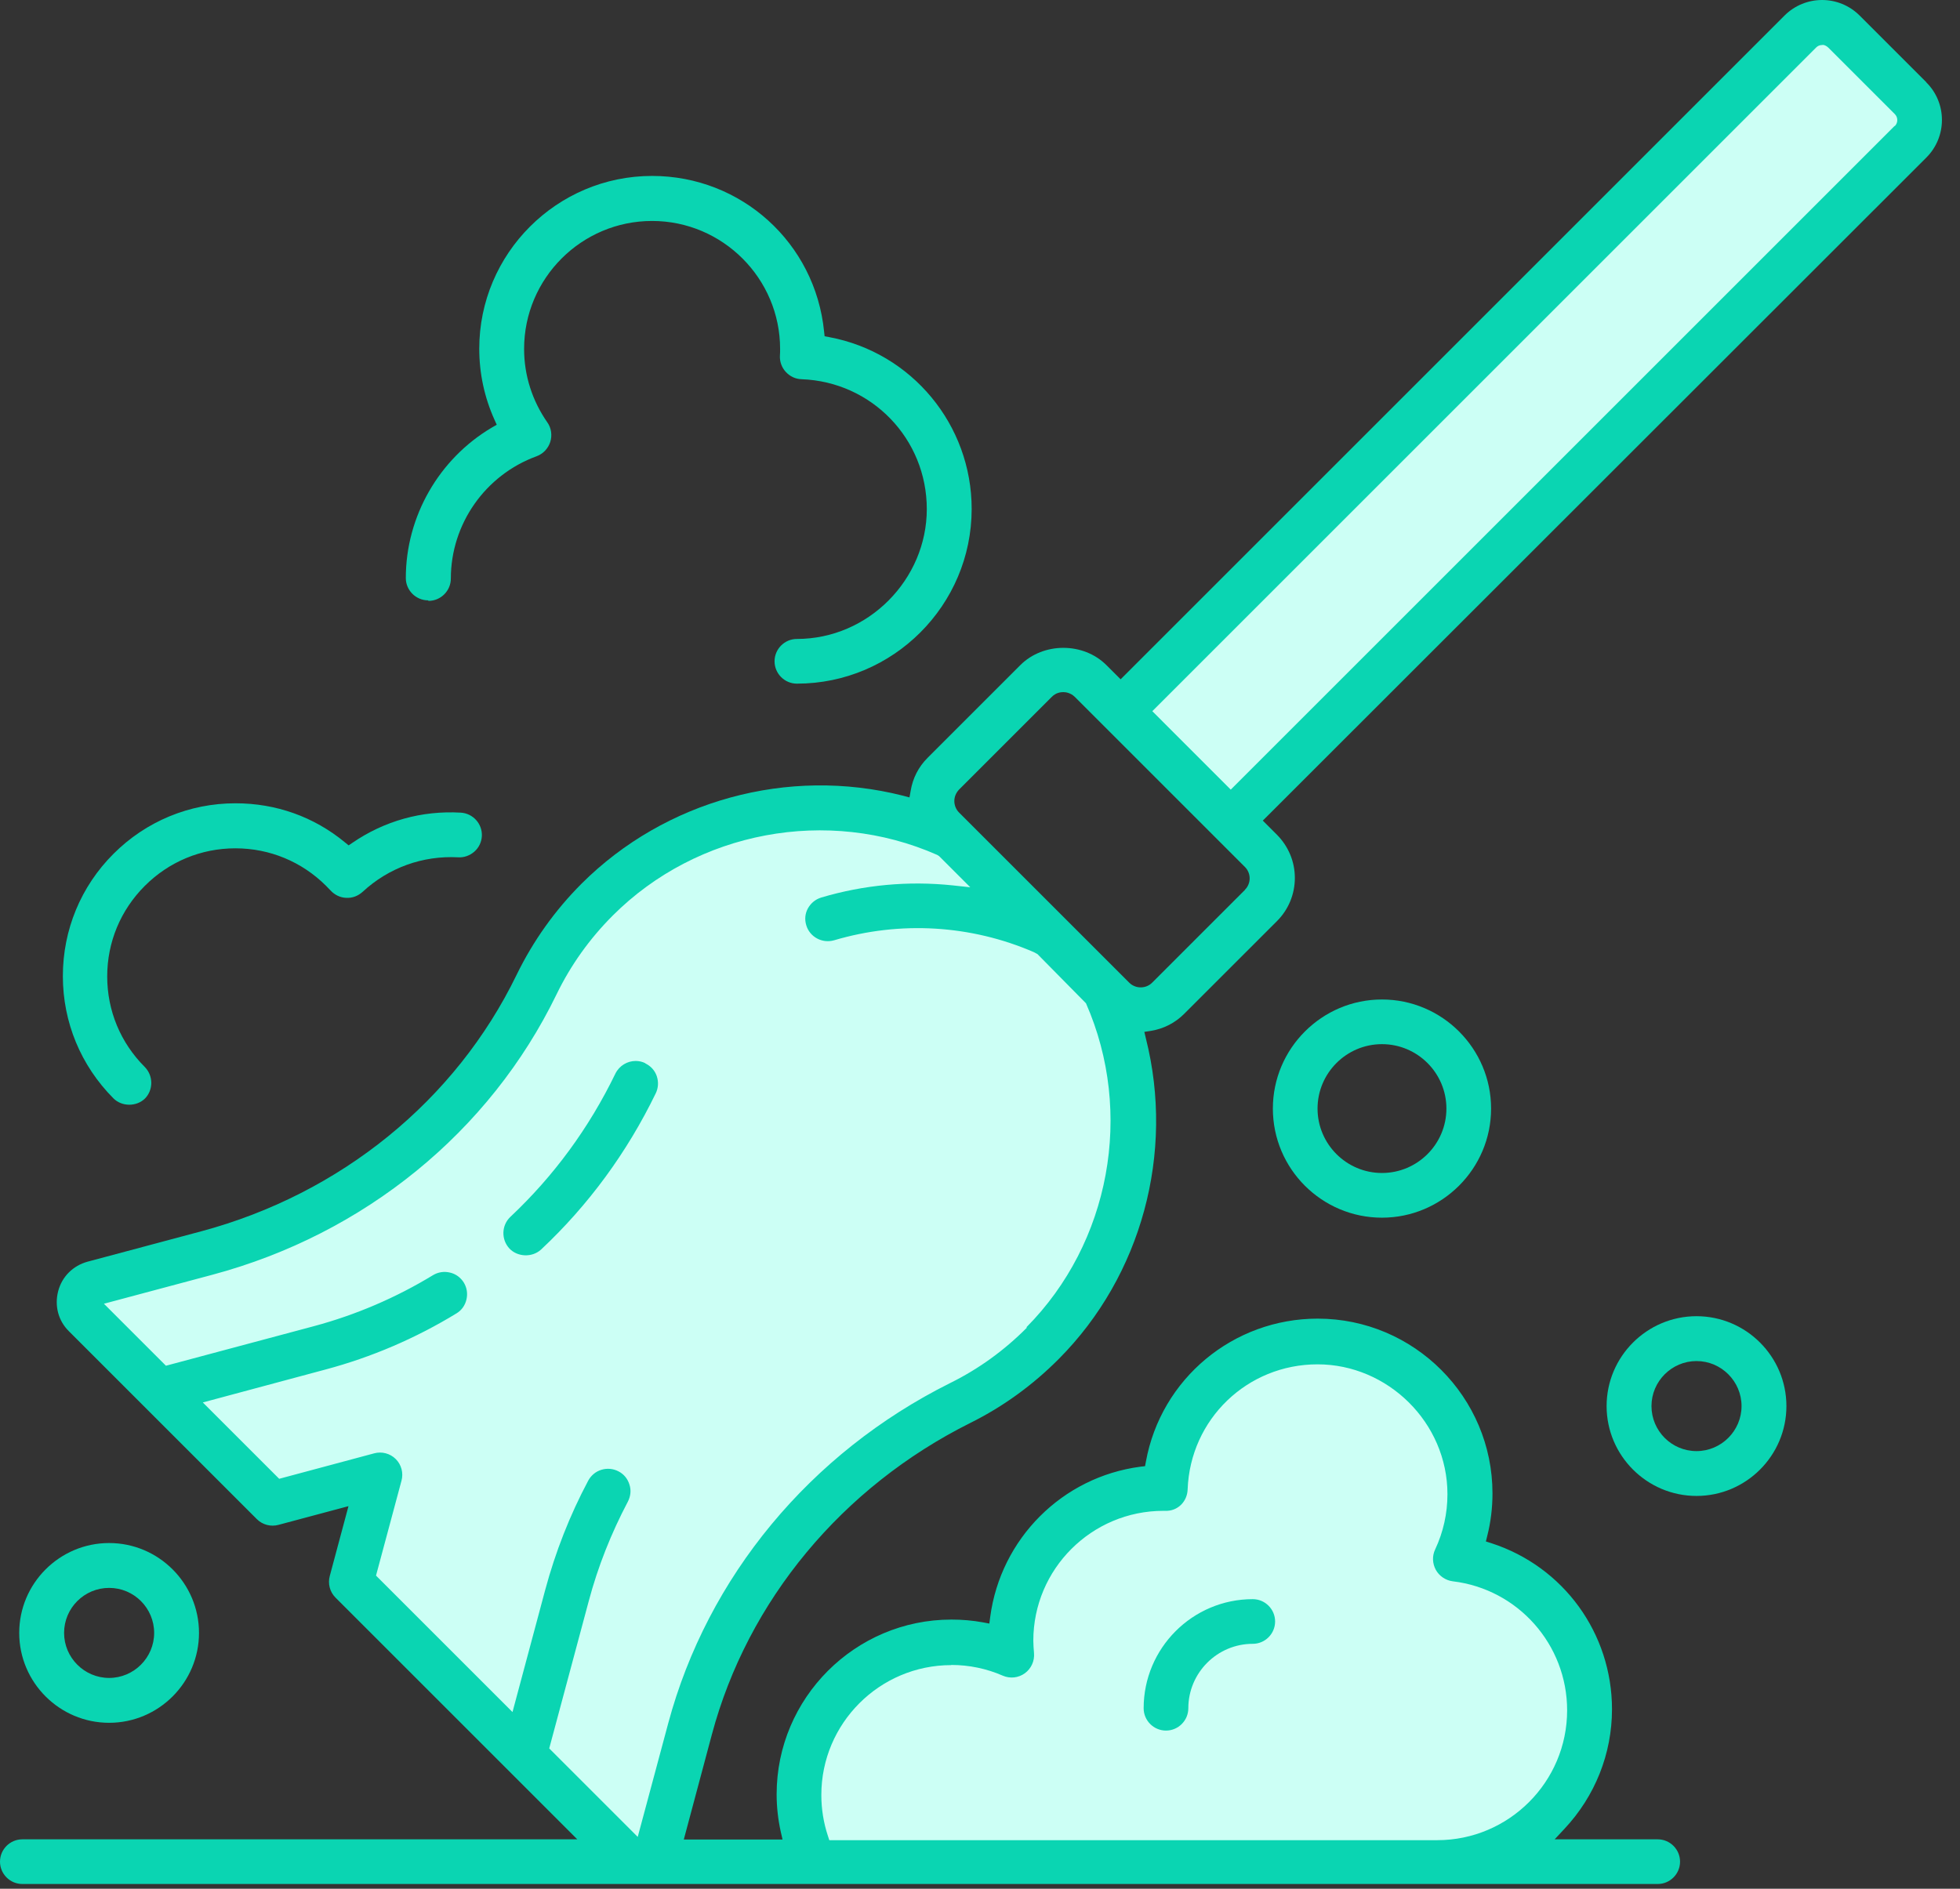
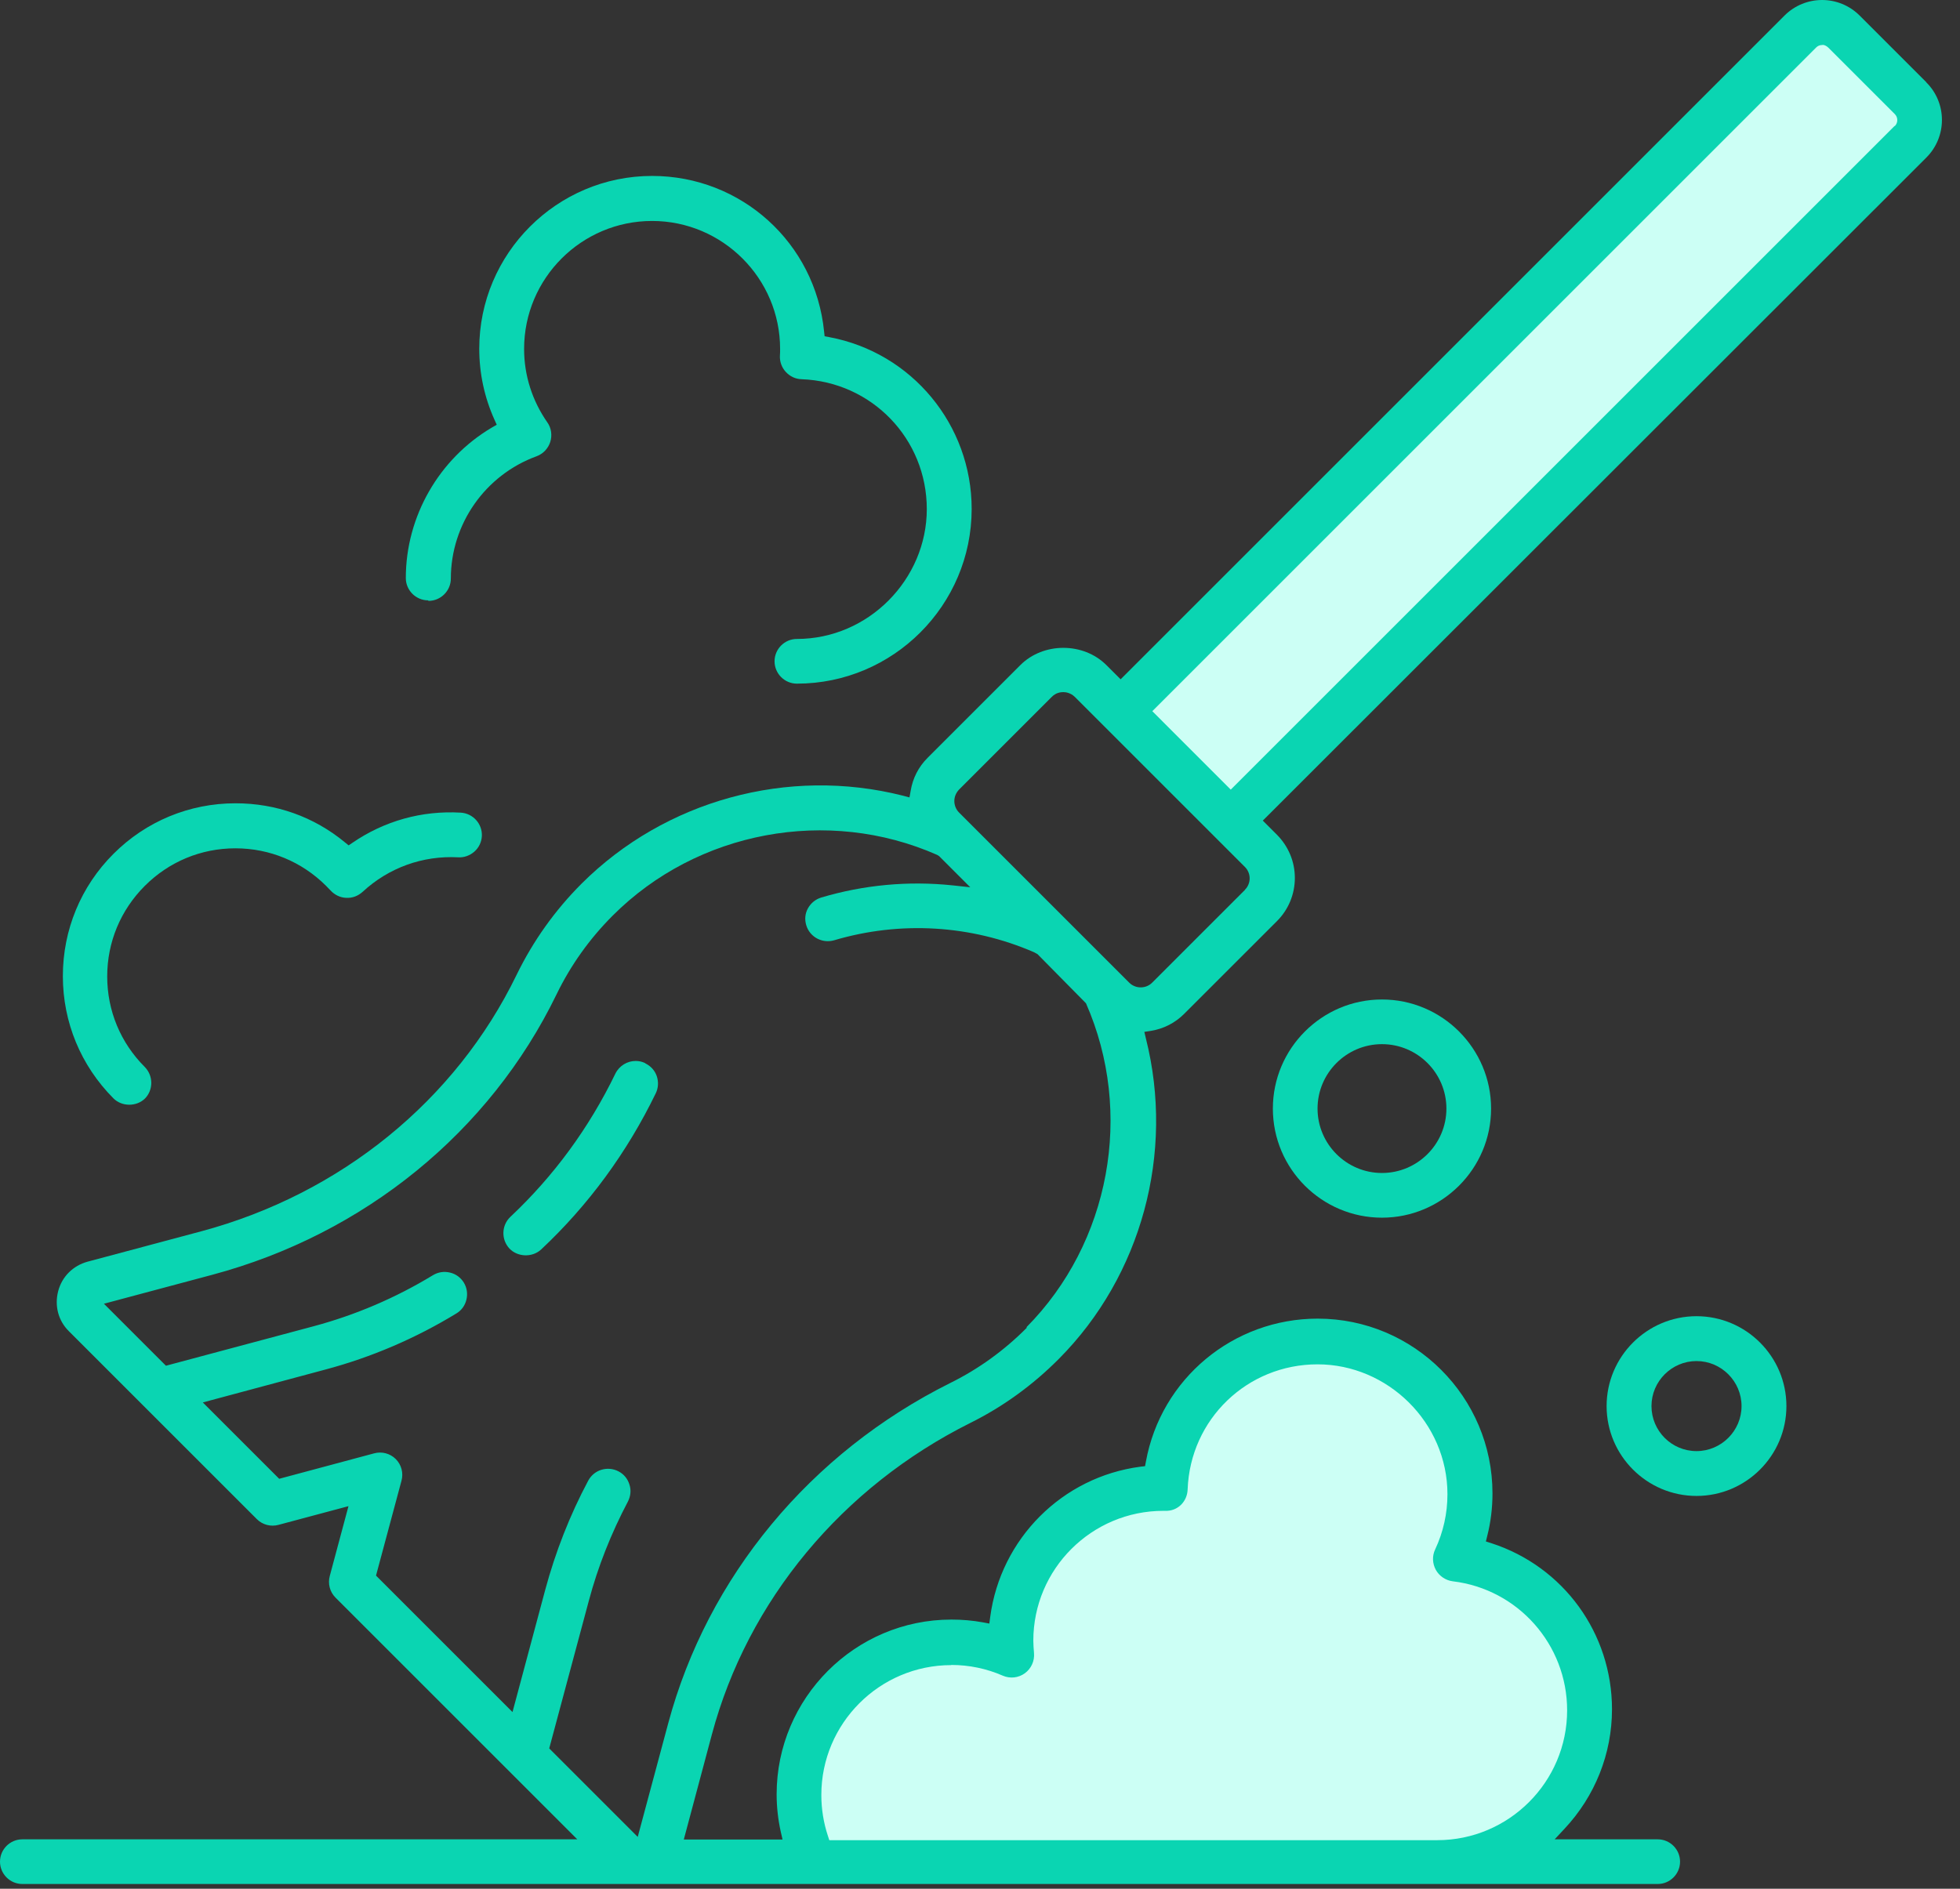
<svg xmlns="http://www.w3.org/2000/svg" width="83" height="80" viewBox="0 0 83 80" fill="none">
  <rect x="0" y="0" width="83" height="80" fill="#333333" stroke="none" />
  <path d="M47.051 29.8L52.185 34.773L80.335 6.88C80.335 6.88 82.118 4.533 80.335 3.22C78.553 1.907 77.101 0.667 77.101 0.667L47.051 29.8Z" fill="#CCFFF5" />
-   <path d="M47.491 43.259C47.491 43.259 48.342 51.752 47.051 53.615C45.76 55.478 38.03 60.796 36.79 62.109C35.551 63.422 29.954 69.495 29.544 72.047C29.133 74.6 27.541 78.744 27.541 78.744H25.737L15.249 67.727L15.938 62.52L11.515 63.363L3.719 55.75C3.719 55.75 4.225 53.96 6.528 53.542C8.831 53.124 17.39 50.205 20.771 44.939C24.153 39.672 26.779 35.756 32.646 34.766C38.514 33.775 41.14 36.284 41.14 36.284L47.491 43.259Z" fill="#CCFFF5" />
  <path d="M55.794 56.931C58.053 56.931 61.779 58.897 61.918 61.471C62.058 64.046 61.918 65.769 61.918 65.769C61.918 65.769 67.162 68.674 67.162 72.605C67.162 76.536 62.402 78.751 62.402 78.751H34.78C34.78 78.751 32.558 75.091 34.78 72.539C37.003 69.987 42.526 69.847 42.526 69.847C42.526 69.847 43.699 66.048 45.151 64.669C46.604 63.29 49.222 63.085 49.222 63.085C49.222 63.085 51.54 56.938 55.801 56.938L55.794 56.931Z" fill="#CCFFF5" />
  <path d="M18.146 25.451C18.666 25.451 19.092 25.025 19.092 24.505C19.092 22.194 20.551 20.118 22.722 19.326C23.001 19.224 23.214 18.996 23.302 18.718C23.39 18.439 23.346 18.123 23.177 17.889C22.539 16.972 22.194 15.901 22.194 14.779C22.194 11.786 24.629 9.359 27.614 9.359C30.6 9.359 33.035 11.794 33.035 14.779C33.035 14.874 33.035 14.97 33.027 15.065C33.013 15.322 33.108 15.571 33.277 15.754C33.453 15.945 33.688 16.055 33.944 16.062C36.915 16.172 39.247 18.585 39.247 21.563C39.247 24.541 36.775 27.064 33.746 27.064C33.225 27.064 32.8 27.49 32.8 28.01C32.8 28.531 33.225 28.957 33.746 28.957C37.824 28.957 41.147 25.634 41.147 21.556C41.147 17.991 38.609 14.933 35.118 14.28L34.92 14.243L34.898 14.045C34.524 10.29 31.392 7.452 27.614 7.452C23.581 7.452 20.295 10.738 20.295 14.771C20.295 15.82 20.515 16.833 20.94 17.779L21.035 17.991L20.83 18.109C18.586 19.436 17.185 21.879 17.185 24.483C17.185 25.003 17.61 25.429 18.131 25.429L18.146 25.451Z" fill="#0AD5B2" />
  <path d="M6.132 46.538C6.498 46.171 6.498 45.569 6.132 45.195C5.105 44.169 4.54 42.812 4.54 41.359C4.54 39.907 5.105 38.55 6.132 37.523C7.158 36.497 8.515 35.932 9.967 35.932C11.42 35.932 12.777 36.497 13.803 37.516C13.87 37.582 13.935 37.656 14.002 37.721C14.17 37.905 14.412 38.022 14.662 38.03C14.926 38.044 15.16 37.949 15.351 37.78C16.459 36.753 17.896 36.233 19.407 36.313C19.649 36.328 19.898 36.24 20.089 36.071C20.28 35.903 20.39 35.668 20.405 35.419C20.434 34.898 20.03 34.45 19.51 34.421C17.86 34.326 16.275 34.773 14.926 35.697L14.764 35.807L14.61 35.682C13.297 34.597 11.691 34.025 9.975 34.025C8.016 34.025 6.183 34.788 4.804 36.167C3.425 37.545 2.662 39.386 2.662 41.345C2.662 43.303 3.425 45.137 4.804 46.523C5.163 46.882 5.787 46.882 6.146 46.523L6.132 46.538Z" fill="#0AD5B2" />
-   <path d="M4.621 72.972C6.718 72.972 8.427 71.263 8.427 69.165C8.427 67.067 6.718 65.358 4.621 65.358C2.523 65.358 0.814 67.067 0.814 69.165C0.814 71.263 2.523 72.972 4.621 72.972ZM4.621 67.258C5.677 67.258 6.528 68.116 6.528 69.165C6.528 70.214 5.67 71.072 4.621 71.072C3.572 71.072 2.714 70.214 2.714 69.165C2.714 68.109 3.572 67.258 4.621 67.258Z" fill="#0AD5B2" />
-   <path d="M49.376 73.302C49.897 73.302 50.322 72.876 50.322 72.356C50.322 70.852 51.547 69.627 53.051 69.627C53.572 69.627 53.997 69.202 53.997 68.681C53.997 68.16 53.572 67.735 53.051 67.735C50.498 67.735 48.43 69.811 48.43 72.356C48.43 72.876 48.855 73.302 49.376 73.302Z" fill="#0AD5B2" />
  <path d="M27.328 45.034C27.197 44.968 27.057 44.939 26.918 44.939C26.566 44.939 26.228 45.137 26.06 45.474C24.945 47.777 23.448 49.816 21.615 51.54C21.233 51.9 21.219 52.501 21.571 52.882C21.916 53.249 22.539 53.271 22.913 52.926C24.916 51.049 26.551 48.819 27.769 46.31C27.879 46.083 27.893 45.826 27.813 45.584C27.732 45.342 27.556 45.152 27.328 45.042V45.034Z" fill="#0AD5B2" />
  <path d="M81.575 3.484L78.751 0.66C77.871 -0.22 76.448 -0.22 75.568 0.66L47.455 28.773L46.853 28.172C45.878 27.197 44.183 27.197 43.208 28.172L39.277 32.103C38.895 32.485 38.653 32.962 38.565 33.49L38.514 33.776L38.235 33.702C33.372 32.47 28.165 33.9 24.629 37.428C23.5 38.558 22.576 39.856 21.879 41.286C19.297 46.611 14.427 50.572 8.515 52.156L3.711 53.44C3.095 53.608 2.626 54.07 2.464 54.687C2.303 55.303 2.464 55.941 2.919 56.388L10.877 64.346C11.119 64.588 11.471 64.676 11.794 64.588L14.757 63.796L13.965 66.752C13.877 67.075 13.965 67.427 14.207 67.669L24.446 77.908H0.946C0.425 77.908 0 78.333 0 78.854C0 79.375 0.425 79.8 0.946 79.8H70.199C70.72 79.8 71.145 79.375 71.145 78.854C71.145 78.333 70.72 77.908 70.199 77.908H65.835L66.253 77.46C67.544 76.081 68.263 74.284 68.263 72.399C68.263 69.18 66.209 66.356 63.158 65.366L62.923 65.292L62.982 65.05C63.129 64.471 63.202 63.869 63.202 63.253C63.202 59.175 59.879 55.853 55.801 55.853C52.222 55.853 49.164 58.398 48.525 61.911L48.489 62.102L48.298 62.124C44.983 62.556 42.372 65.175 41.932 68.49L41.895 68.769L41.624 68.718C41.184 68.637 40.736 68.6 40.289 68.6C36.211 68.6 32.888 71.923 32.888 76.001C32.888 76.529 32.947 77.064 33.064 77.592L33.138 77.915H28.957L30.145 73.47C31.663 67.793 35.661 62.982 41.096 60.268C42.482 59.579 43.743 58.662 44.843 57.554C48.335 54.041 49.75 48.841 48.525 43.985L48.459 43.707L48.745 43.663C49.281 43.575 49.765 43.325 50.146 42.944L54.078 39.013C54.562 38.528 54.833 37.876 54.833 37.186C54.833 36.497 54.562 35.851 54.078 35.36L53.476 34.758L53.66 34.575L81.575 6.674C82.455 5.794 82.455 4.364 81.575 3.491V3.484ZM40.281 70.522C41.037 70.522 41.778 70.676 42.467 70.977C42.775 71.109 43.127 71.072 43.399 70.874C43.67 70.676 43.817 70.353 43.787 70.016C43.773 69.832 43.758 69.656 43.758 69.495C43.758 66.458 46.23 63.994 49.266 63.994H49.34C49.875 64.016 50.278 63.598 50.293 63.084C50.403 60.114 52.816 57.789 55.794 57.789C58.772 57.789 61.295 60.261 61.295 63.29C61.295 64.104 61.119 64.896 60.774 65.63C60.642 65.908 60.657 66.224 60.803 66.495C60.95 66.759 61.222 66.942 61.522 66.979C64.28 67.309 66.363 69.656 66.363 72.443C66.363 75.48 63.891 77.944 60.862 77.944H35.118L35.059 77.761C34.876 77.211 34.781 76.624 34.781 76.03C34.781 72.993 37.252 70.529 40.281 70.529V70.522ZM43.487 56.234C42.533 57.195 41.44 57.987 40.237 58.581C34.311 61.537 29.962 66.788 28.297 72.993L27.006 77.805L23.258 74.057L24.93 67.823C25.319 66.356 25.884 64.94 26.588 63.605C26.705 63.378 26.735 63.121 26.654 62.879C26.58 62.637 26.419 62.439 26.192 62.322C25.964 62.204 25.708 62.182 25.466 62.256C25.224 62.329 25.026 62.498 24.908 62.718C24.131 64.177 23.522 65.732 23.089 67.339L21.703 72.517L15.923 66.737L17.002 62.718C17.09 62.395 17.002 62.043 16.759 61.801C16.517 61.559 16.165 61.471 15.843 61.559L11.823 62.637L8.589 59.403L13.782 58.009C15.733 57.488 17.596 56.689 19.327 55.633C19.547 55.501 19.693 55.295 19.752 55.046C19.811 54.797 19.774 54.547 19.642 54.327C19.51 54.114 19.305 53.96 19.055 53.902C18.806 53.843 18.556 53.88 18.336 54.012C16.759 54.972 15.058 55.699 13.283 56.175L7.027 57.848L4.401 55.222L8.985 53.997C15.432 52.273 20.742 47.939 23.566 42.122C24.167 40.883 24.967 39.761 25.95 38.778C29.529 35.199 35.052 34.164 39.687 36.211L39.768 36.262L41.088 37.582L40.347 37.502C38.462 37.304 36.585 37.48 34.781 38.015C34.538 38.088 34.34 38.25 34.216 38.47C34.091 38.69 34.069 38.947 34.142 39.188C34.289 39.687 34.817 39.973 35.323 39.827C38.118 38.998 41.117 39.174 43.787 40.333L43.934 40.413L45.988 42.496C48.027 47.132 47.007 52.648 43.465 56.219L43.487 56.234ZM52.721 37.692L48.789 41.624C48.657 41.756 48.481 41.822 48.305 41.822C48.129 41.822 47.953 41.756 47.821 41.624L40.611 34.414C40.487 34.289 40.413 34.113 40.413 33.93C40.413 33.746 40.487 33.578 40.611 33.446L44.543 29.514C44.719 29.338 44.917 29.316 45.027 29.316C45.137 29.316 45.335 29.346 45.511 29.514L52.721 36.724C52.985 36.988 52.985 37.421 52.721 37.685V37.692ZM80.233 5.332L52.119 33.446L48.797 30.123L48.98 29.94L76.91 2.01C76.976 1.944 77.064 1.907 77.16 1.907C77.24 1.885 77.343 1.944 77.416 2.01L80.24 4.833C80.379 4.973 80.379 5.2 80.24 5.34L80.233 5.332Z" fill="#0AD5B2" />
  <path d="M53.902 46.956C53.902 49.508 55.977 51.577 58.522 51.577C61.067 51.577 63.143 49.501 63.143 46.956C63.143 44.411 61.067 42.335 58.522 42.335C55.977 42.335 53.902 44.411 53.902 46.956ZM61.251 46.956C61.251 48.459 60.026 49.684 58.522 49.684C57.019 49.684 55.794 48.459 55.794 46.956C55.794 45.452 57.019 44.227 58.522 44.227C60.026 44.227 61.251 45.452 61.251 46.956Z" fill="#0AD5B2" />
  <path d="M71.842 55.75C69.744 55.75 68.035 57.459 68.035 59.557C68.035 61.654 69.744 63.363 71.842 63.363C73.94 63.363 75.649 61.654 75.649 59.557C75.649 57.459 73.94 55.75 71.842 55.75ZM71.842 61.464C70.786 61.464 69.935 60.605 69.935 59.557C69.935 58.508 70.793 57.65 71.842 57.65C72.891 57.65 73.749 58.508 73.749 59.557C73.749 60.605 72.891 61.464 71.842 61.464Z" fill="#0AD5B2" />
</svg>